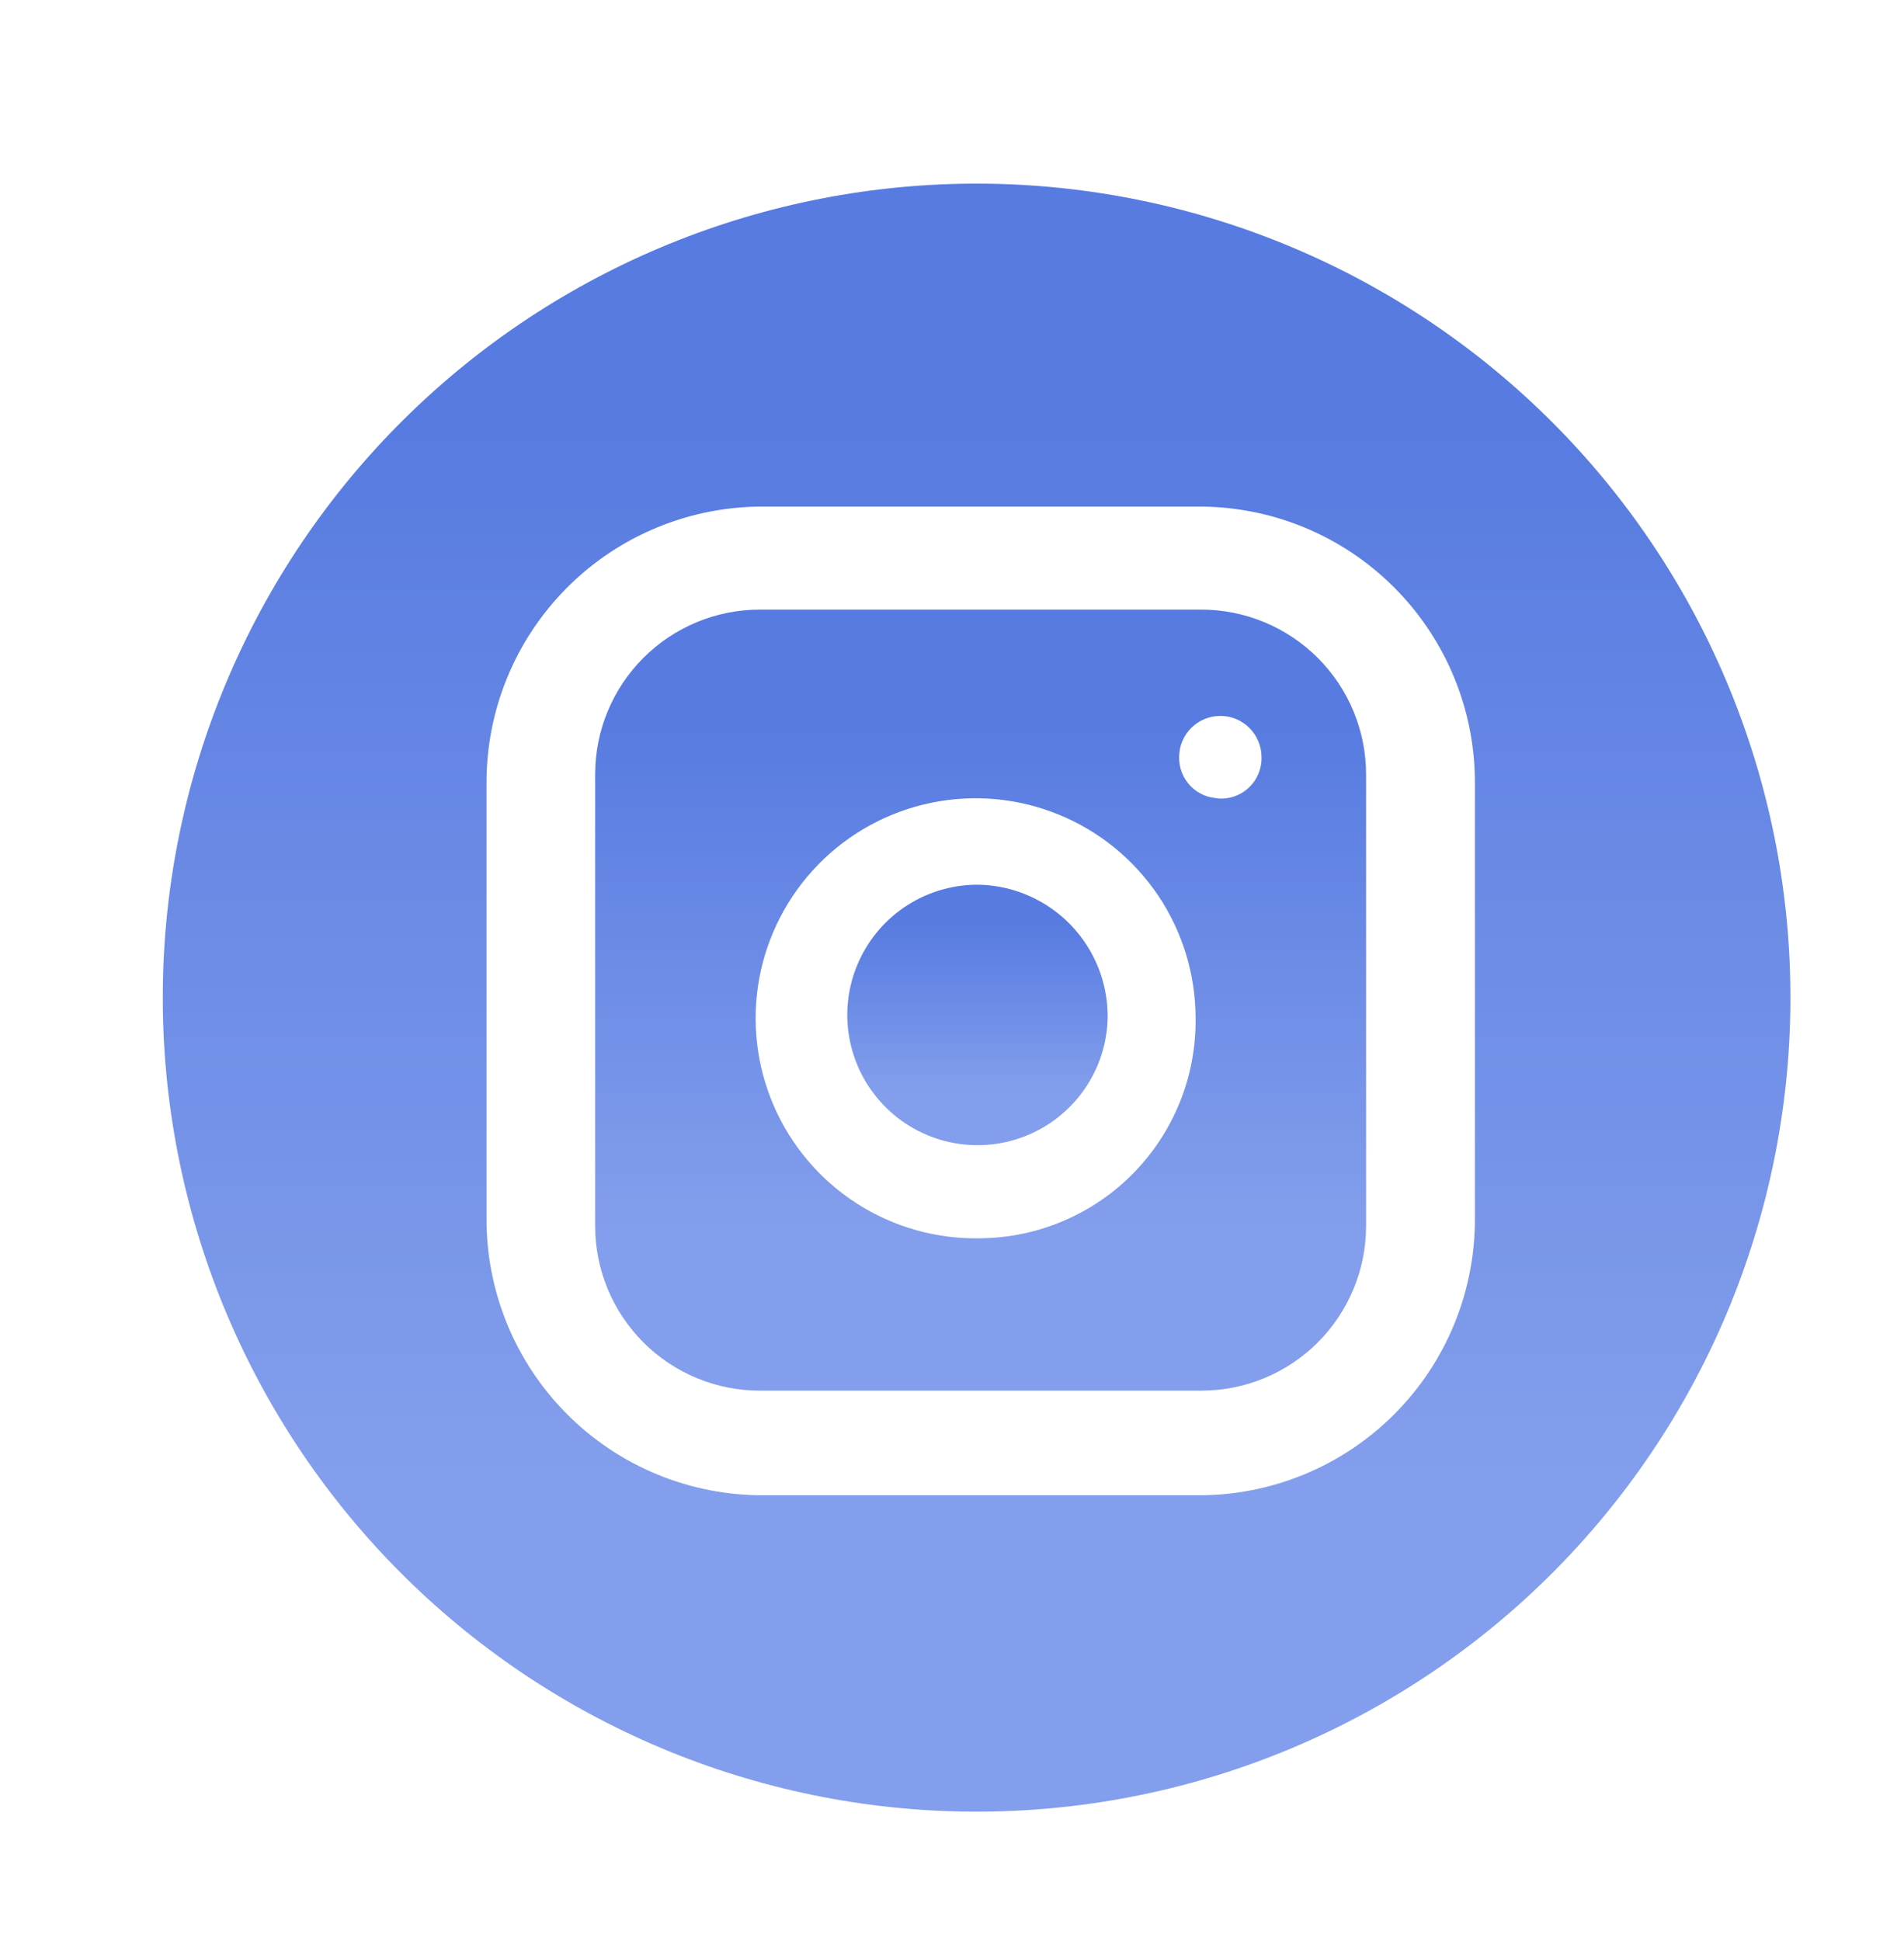
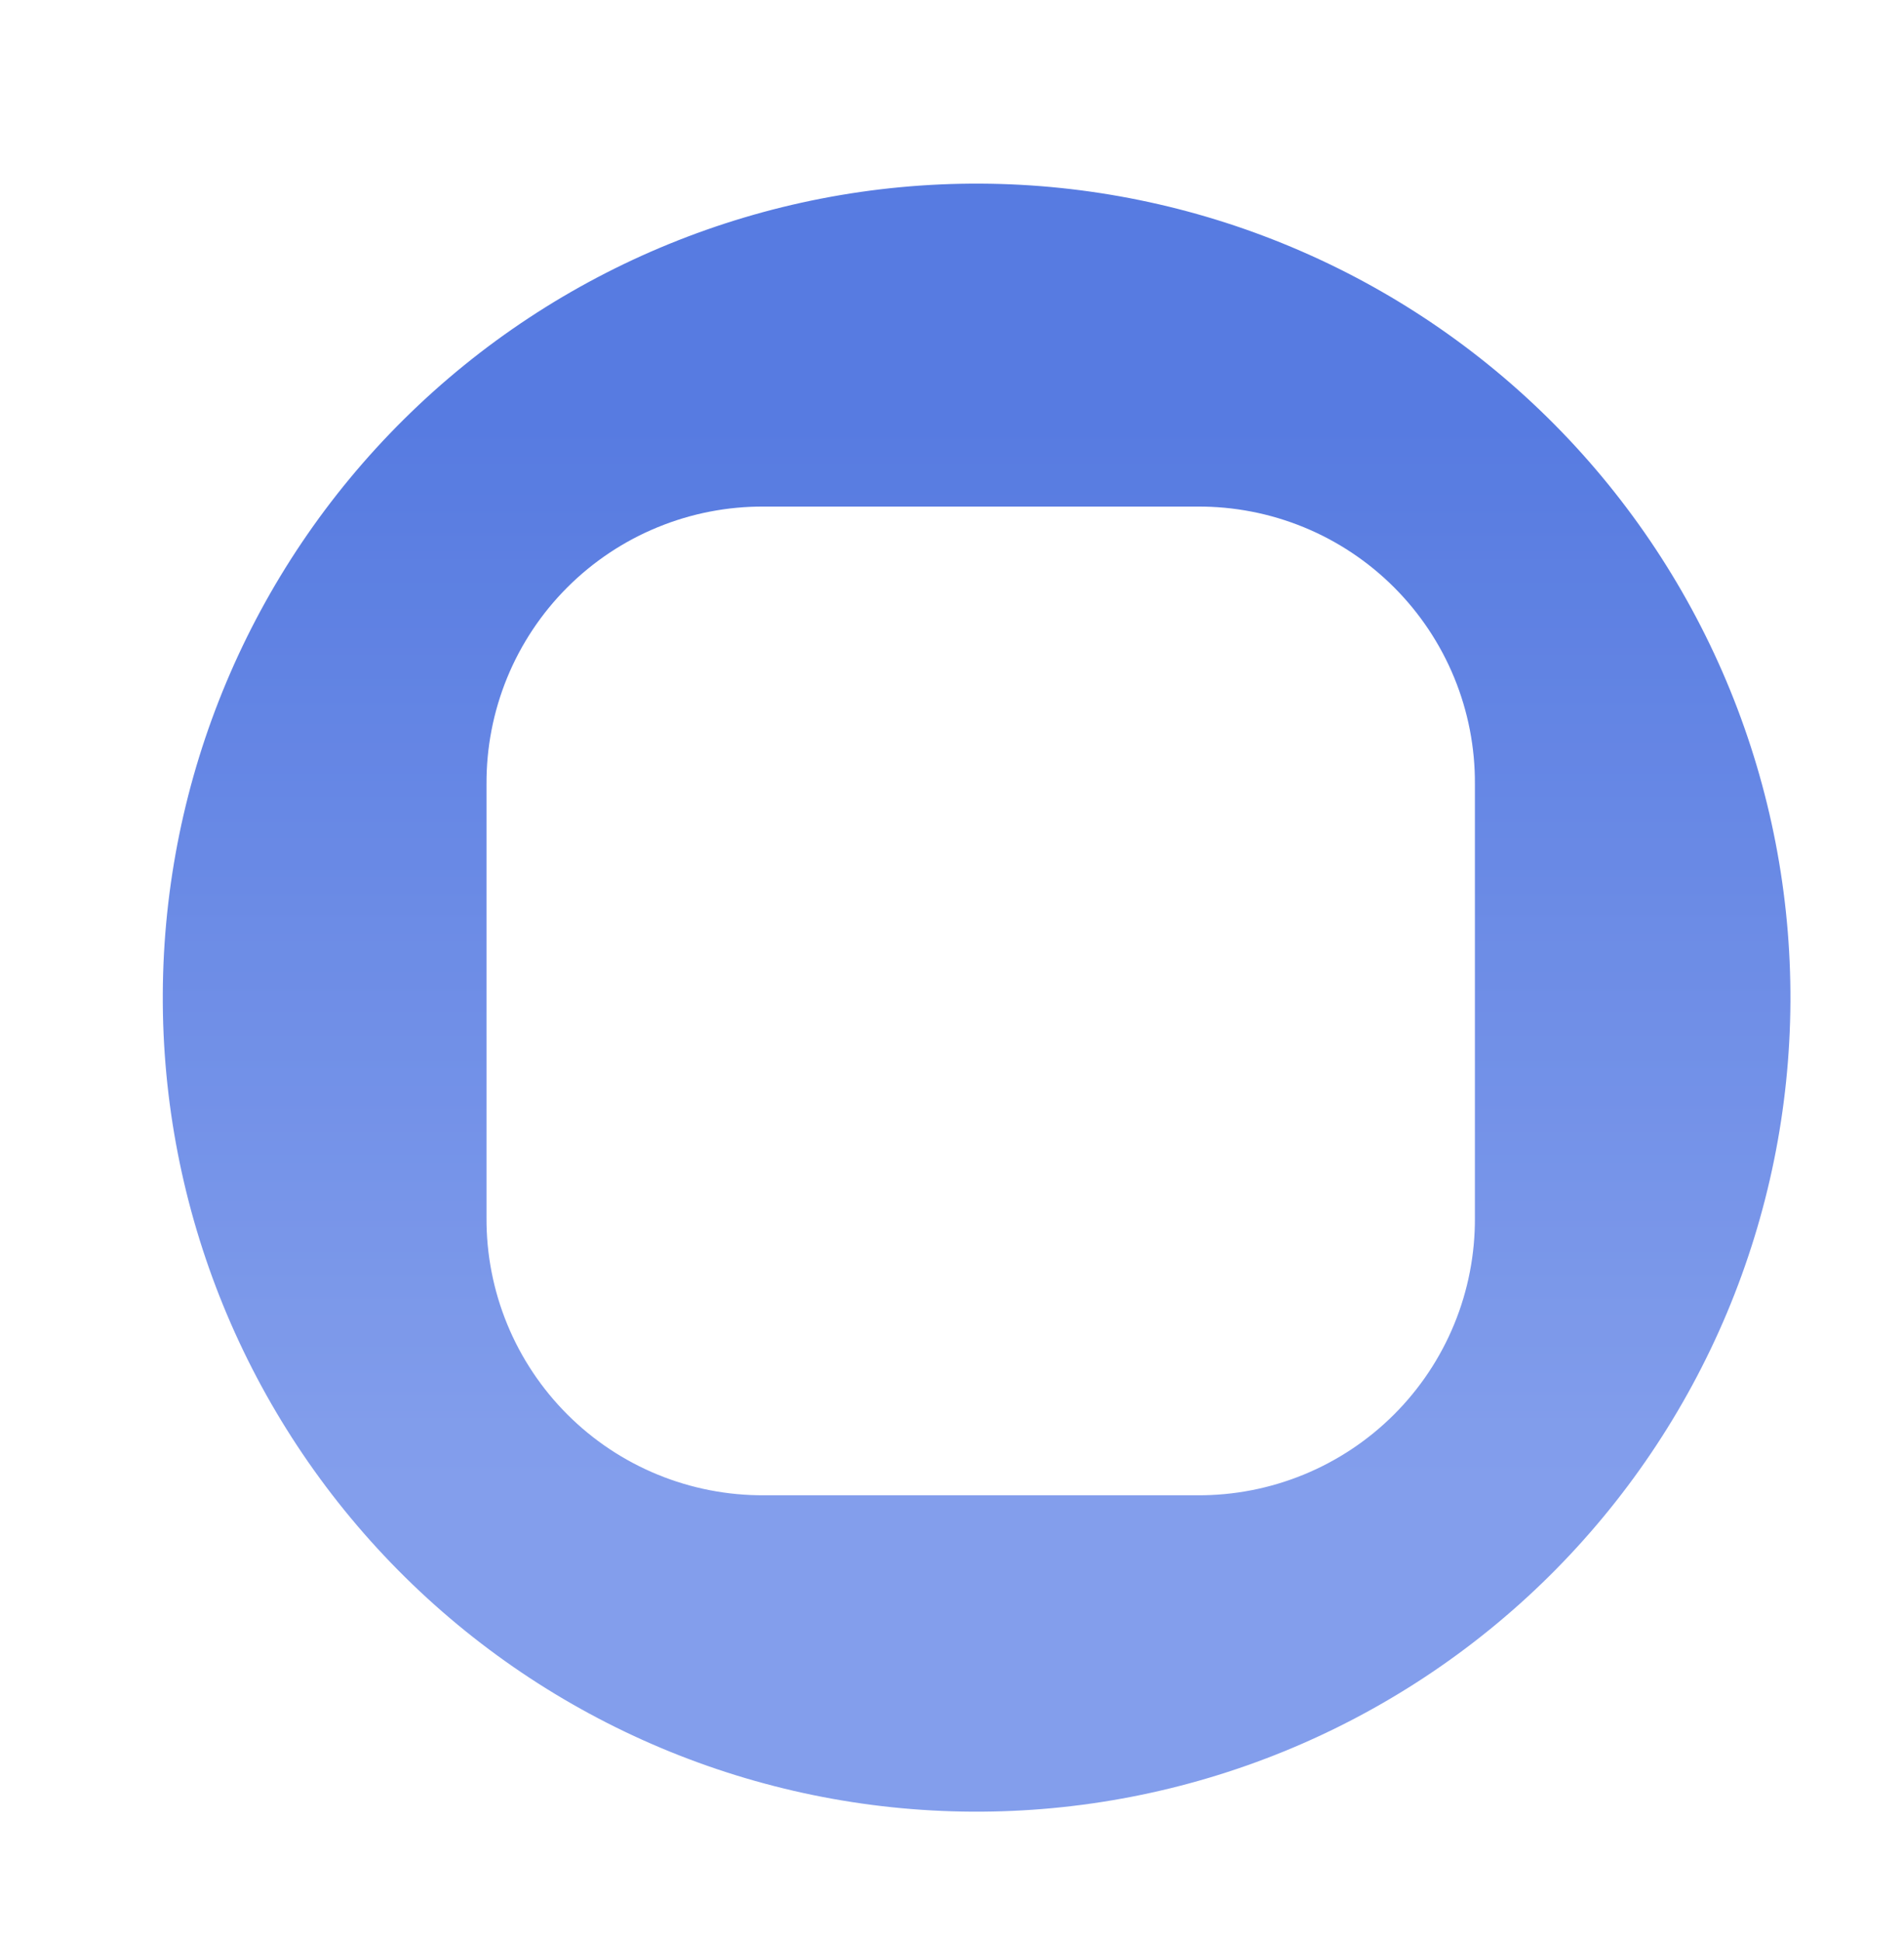
<svg xmlns="http://www.w3.org/2000/svg" width="52" height="53" viewBox="0 0 52 53" fill="none">
  <g opacity="0.8">
-     <path d="M30.252 27.781C30.239 28.485 30.017 29.169 29.614 29.747C29.211 30.325 28.646 30.77 27.99 31.026C27.334 31.282 26.617 31.337 25.929 31.185C25.242 31.033 24.615 30.681 24.128 30.172C23.641 29.663 23.316 29.021 23.194 28.328C23.072 27.634 23.159 26.92 23.444 26.276C23.729 25.631 24.198 25.086 24.793 24.709C25.388 24.332 26.081 24.14 26.785 24.158C27.721 24.192 28.606 24.59 29.253 25.266C29.9 25.943 30.259 26.845 30.252 27.781Z" fill="url(#paint0_linear_26_89)" />
-     <path d="M32.81 16.645H20.753C19.559 16.645 18.415 17.119 17.572 17.963C16.728 18.806 16.254 19.951 16.254 21.144V33.473C16.254 34.064 16.37 34.648 16.596 35.194C16.822 35.74 17.154 36.236 17.572 36.654C17.989 37.072 18.485 37.403 19.031 37.629C19.577 37.855 20.162 37.971 20.753 37.971H32.81C33.401 37.971 33.986 37.855 34.532 37.629C35.078 37.403 35.574 37.072 35.991 36.654C36.409 36.236 36.74 35.74 36.966 35.194C37.193 34.648 37.309 34.064 37.309 33.473V21.166C37.311 20.574 37.197 19.986 36.972 19.438C36.747 18.89 36.416 18.392 35.998 17.972C35.58 17.552 35.083 17.219 34.536 16.991C33.989 16.763 33.403 16.646 32.81 16.645ZM26.78 33.811C25.587 33.838 24.412 33.508 23.406 32.865C22.401 32.221 21.61 31.293 21.134 30.197C20.659 29.102 20.52 27.89 20.736 26.716C20.953 25.542 21.514 24.459 22.348 23.605C23.183 22.751 24.253 22.165 25.422 21.922C26.591 21.679 27.806 21.79 28.911 22.241C30.017 22.691 30.963 23.461 31.63 24.451C32.296 25.442 32.652 26.609 32.653 27.803C32.662 28.583 32.518 29.358 32.228 30.082C31.938 30.806 31.508 31.467 30.962 32.025C30.417 32.583 29.767 33.028 29.049 33.334C28.332 33.641 27.561 33.803 26.78 33.811ZM33.306 21.797C33.159 21.797 33.014 21.768 32.879 21.711C32.744 21.654 32.621 21.571 32.518 21.467C32.416 21.362 32.335 21.238 32.281 21.101C32.227 20.965 32.2 20.819 32.203 20.673C32.203 20.374 32.322 20.088 32.533 19.877C32.744 19.666 33.03 19.548 33.328 19.548C33.626 19.548 33.913 19.666 34.123 19.877C34.334 20.088 34.453 20.374 34.453 20.673C34.457 20.831 34.427 20.989 34.365 21.135C34.303 21.282 34.21 21.413 34.092 21.519C33.974 21.626 33.835 21.706 33.684 21.754C33.532 21.802 33.372 21.817 33.215 21.797H33.306Z" fill="url(#paint1_linear_26_89)" />
    <path d="M26.783 5.014C20.888 4.985 15.223 7.298 11.034 11.446C6.845 15.593 4.475 21.235 4.446 27.13C4.416 33.024 6.73 38.689 10.877 42.878C15.024 47.068 20.666 49.437 26.561 49.467C29.48 49.481 32.373 48.921 35.075 47.818C37.777 46.714 40.236 45.089 42.31 43.036C44.384 40.982 46.033 38.54 47.164 35.849C48.294 33.158 48.884 30.27 48.898 27.352C48.913 24.433 48.352 21.54 47.249 18.838C46.145 16.135 44.52 13.677 42.467 11.603C40.413 9.529 37.971 7.879 35.28 6.749C32.589 5.618 29.702 5.029 26.783 5.014ZM40.281 33.246C40.287 34.243 40.096 35.232 39.717 36.154C39.338 37.077 38.78 37.915 38.075 38.62C37.37 39.325 36.532 39.883 35.61 40.262C34.687 40.641 33.699 40.834 32.702 40.828H20.869C19.872 40.834 18.883 40.642 17.96 40.263C17.038 39.885 16.2 39.327 15.495 38.622C14.79 37.917 14.231 37.079 13.852 36.156C13.473 35.234 13.281 34.245 13.287 33.248V21.413C13.281 20.416 13.473 19.427 13.851 18.505C14.23 17.582 14.788 16.744 15.493 16.039C16.198 15.334 17.036 14.775 17.959 14.397C18.881 14.018 19.869 13.826 20.866 13.832H32.702C33.699 13.826 34.687 14.018 35.609 14.396C36.532 14.775 37.369 15.333 38.074 16.038C38.779 16.743 39.337 17.581 39.716 18.503C40.095 19.425 40.287 20.414 40.281 21.411V33.246Z" fill="url(#paint2_linear_26_89)" />
  </g>
  <defs>
    <linearGradient id="paint0_linear_26_89" x1="26.697" y1="24.157" x2="26.697" y2="31.269" gradientUnits="userSpaceOnUse">
      <stop offset="0.15" stop-color="#2D5AD9" />
      <stop offset="0.795" stop-color="#6486E7" />
    </linearGradient>
    <linearGradient id="paint1_linear_26_89" x1="26.781" y1="16.645" x2="26.781" y2="37.971" gradientUnits="userSpaceOnUse">
      <stop offset="0.15" stop-color="#2D5AD9" />
      <stop offset="0.795" stop-color="#6486E7" />
    </linearGradient>
    <linearGradient id="paint2_linear_26_89" x1="26.672" y1="5.014" x2="26.672" y2="49.467" gradientUnits="userSpaceOnUse">
      <stop offset="0.15" stop-color="#2D5AD9" />
      <stop offset="0.795" stop-color="#6486E7" />
    </linearGradient>
  </defs>
</svg>